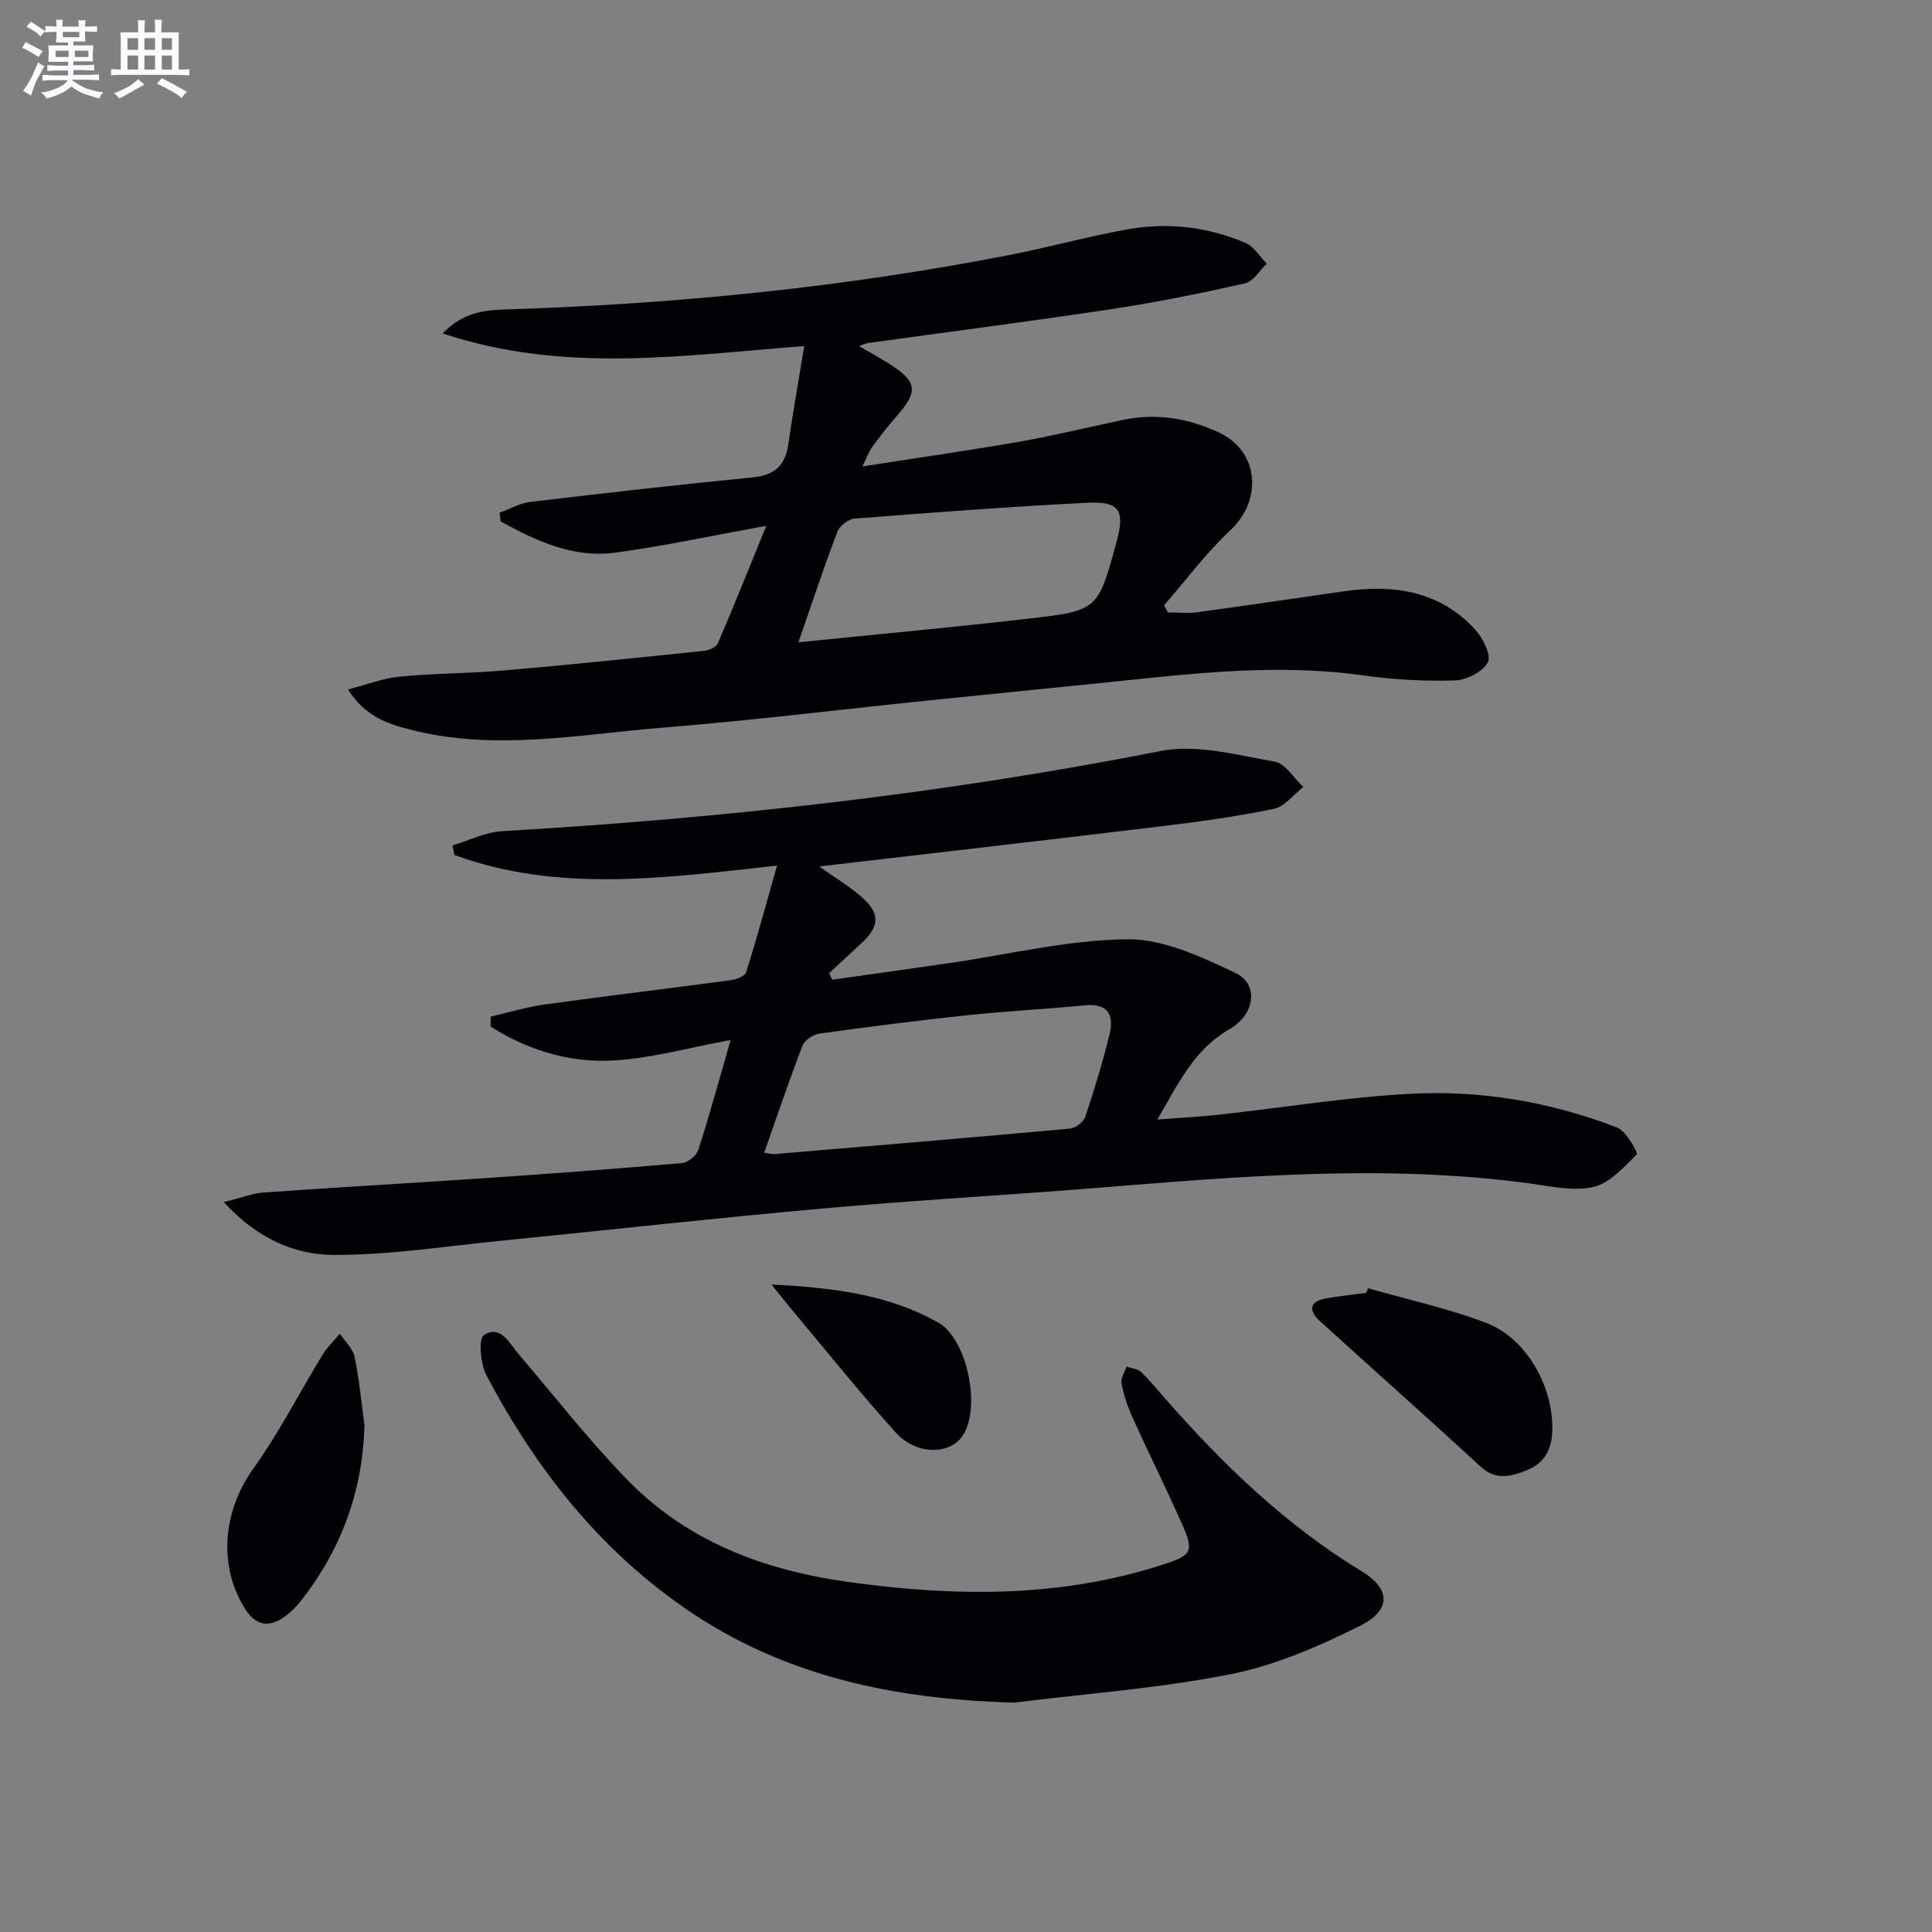
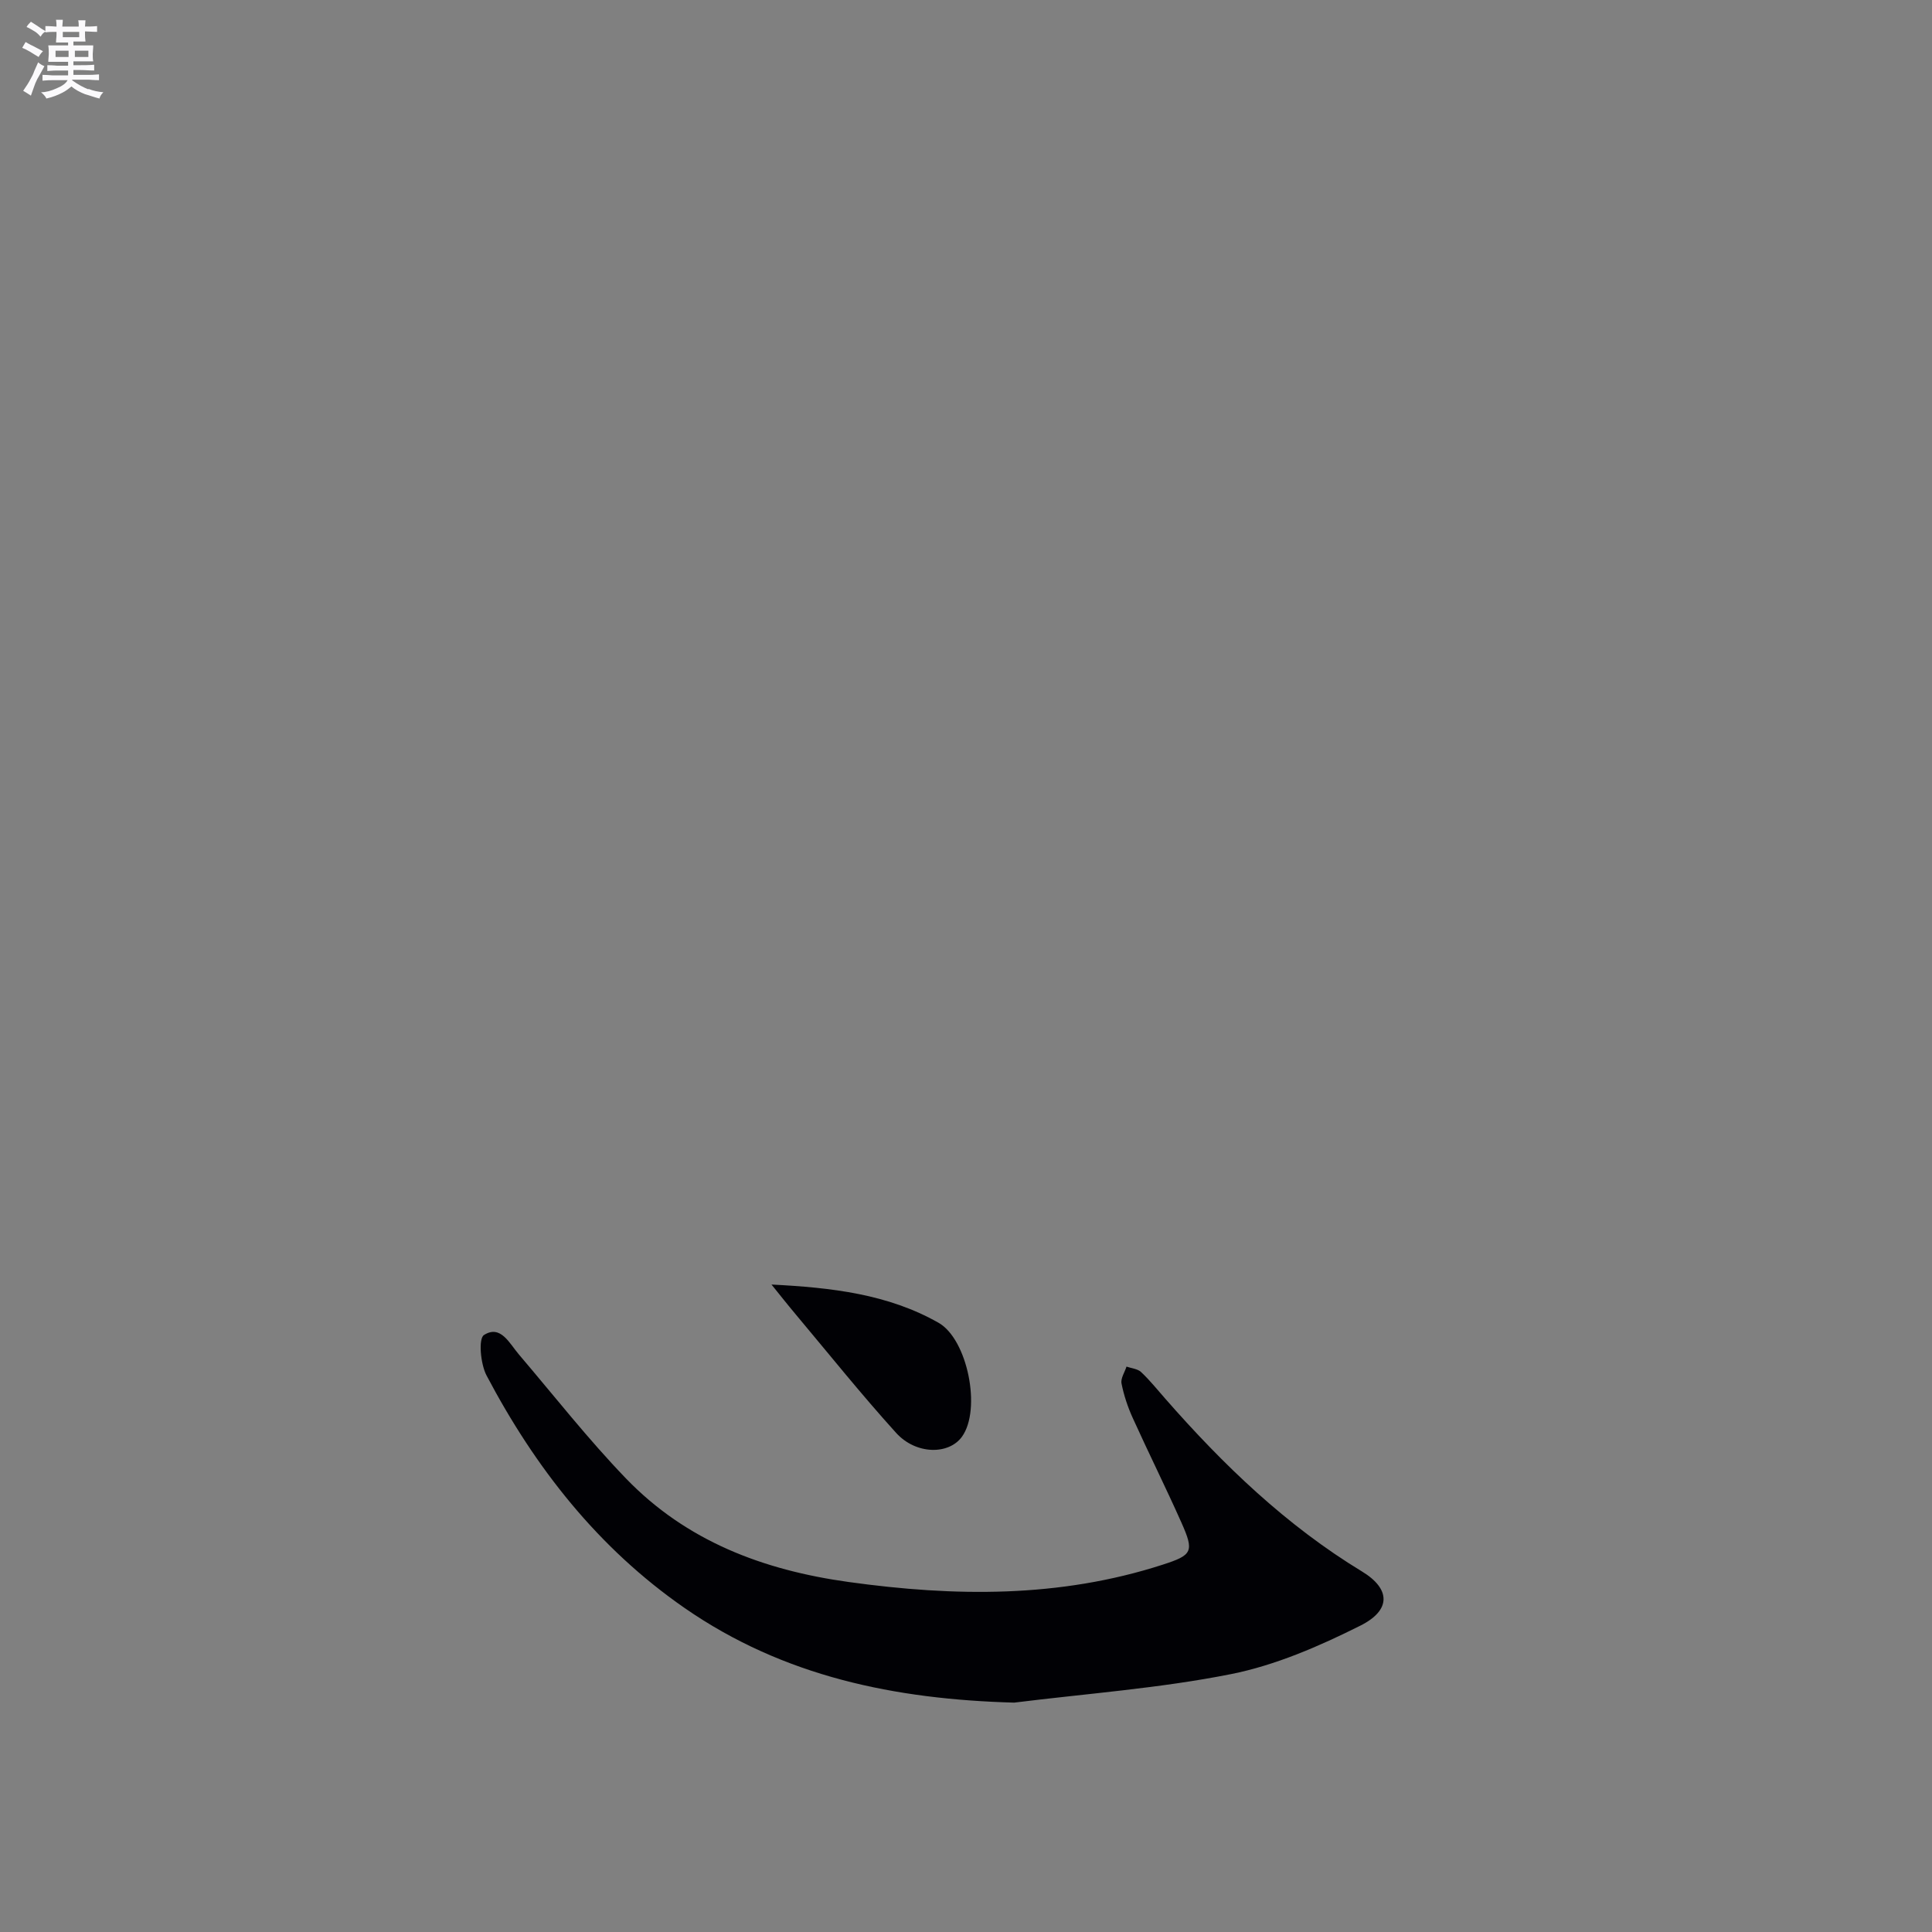
<svg xmlns="http://www.w3.org/2000/svg" enable-background="new 0 0 400 400" viewBox="0 0 400 400">
  <rect x="0" y="0" width="400" height="400" fill="#808080" stroke="none" />
  <g fill="#010105">
-     <path d="m46.33 248.88c3.67-.9 5.97-1.83 8.33-1.99 15.26-1.08 30.53-1.93 45.79-2.97 13.6-.93 27.2-1.93 40.78-3.12 1.23-.11 2.98-1.57 3.36-2.76 2.29-7.09 4.24-14.28 6.68-22.71-9.06 1.61-17.4 4.1-25.78 4.28-8.42.19-16.69-2.47-23.91-7.07.01-.69.02-1.37.02-2.06 3.72-.85 7.4-1.99 11.16-2.51 12.83-1.78 25.69-3.31 38.53-5.03 1.15-.16 2.94-.83 3.19-1.64 2.22-7.04 4.15-14.16 6.4-22.09-23.33 2.58-45.36 5.66-66.81-2.2-.13-.66-.25-1.32-.38-1.98 3.43-1.02 6.82-2.75 10.29-2.95 45.82-2.66 91.31-7.72 136.39-16.6 7.44-1.47 15.75.87 23.53 2.2 2.21.38 3.97 3.43 5.93 5.26-2.01 1.56-3.82 4.04-6.05 4.51-7.62 1.59-15.37 2.66-23.11 3.59-23.51 2.85-47.04 5.54-71.07 8.35 3.31 2.37 6.44 4.19 9.06 6.57 3.61 3.29 3.36 5.91-.25 9.26-2.25 2.09-4.5 4.18-6.74 6.26.21.45.42.9.63 1.36 8.06-1.14 16.13-2.26 24.18-3.43 12.32-1.78 24.61-4.82 36.94-4.94 7.47-.08 15.33 3.63 22.38 6.97 4.84 2.29 4.09 8.58-1.26 11.65-7.29 4.18-10.56 11.16-14.91 18.7 4.68-.36 8.68-.57 12.65-1 13.37-1.46 26.7-3.67 40.1-4.35 14.51-.73 28.82 1.75 42.43 7.01 1.89.73 4.35 5.27 4.07 5.55-2.68 2.66-5.62 5.98-9.02 6.75-4.19.94-8.91-.16-13.35-.76-29.77-4-59.45-1.46-89.15.93-19.06 1.53-38.16 2.59-57.2 4.3-22.33 2-44.62 4.49-66.93 6.71-11.36 1.13-22.74 2.93-34.11 2.89-8.03-.03-15.76-3.28-22.79-10.94zm111.88-10.2c1.04.12 1.67.3 2.28.25 20.34-1.71 40.68-3.41 61-5.26 1.17-.11 2.84-1.35 3.2-2.43 1.89-5.65 3.63-11.36 5.04-17.15.97-3.98-.36-6.42-5.15-5.95-8.09.8-16.23 1.19-24.31 2.05-10.22 1.08-20.41 2.39-30.59 3.8-1.31.18-3.1 1.36-3.54 2.51-2.79 7.24-5.26 14.61-7.93 22.18z" />
-     <path d="m177.85 71.66c2.31 1.34 4.16 2.35 5.94 3.46 6.22 3.89 6.47 5.84 1.68 11.24-1.76 1.98-3.36 4.11-4.93 6.25-.65.88-1.02 1.98-2 3.96 11.48-1.79 22.11-3.3 32.67-5.15 7.18-1.26 14.27-3.02 21.41-4.51 6.91-1.44 13.59-.27 19.83 2.68 8.26 3.9 8.96 13.97 2.26 20.22-5.02 4.69-9.17 10.31-13.71 15.52.27.49.54.98.81 1.47 2.02 0 4.08.23 6.07-.04 10.19-1.38 20.35-2.92 30.53-4.36 10.19-1.44 19.68-.05 26.99 7.93 1.61 1.76 3.4 5.33 2.65 6.78-1.03 1.97-4.4 3.68-6.82 3.76-6.28.2-12.64-.15-18.87-1.02-15.13-2.13-30.14-.97-45.19.6-15.2 1.59-30.41 3.07-45.61 4.64-18.01 1.86-35.99 4.08-54.04 5.53-17.49 1.4-35.04 4.96-52.57.44-4.61-1.19-9.26-2.61-12.9-8.31 3.99-1.03 7.28-2.34 10.67-2.66 7.28-.69 14.62-.67 21.91-1.3 13.73-1.19 27.44-2.62 41.14-4.04 1.02-.11 2.52-.76 2.86-1.56 3.31-7.71 6.42-15.5 10.02-24.32-11.22 2.03-21.25 4.22-31.39 5.56-8.68 1.14-16.3-2.48-23.61-6.48-.07-.6-.14-1.2-.21-1.8 2.12-.77 4.18-1.98 6.35-2.23 15.33-1.83 30.67-3.57 46.04-5.08 4.48-.44 6.73-2.4 7.37-6.79.96-6.66 2.15-13.29 3.32-20.41-25.44 1.97-49.83 5.73-74.87-2.61 4.44-4.62 9.09-4.83 13.58-4.98 34.77-1.11 69.28-4.55 103.44-11.19 8.3-1.61 16.48-3.89 24.8-5.38 8.33-1.49 16.59-.52 24.39 2.81 1.76.75 2.95 2.83 4.41 4.31-1.5 1.41-2.8 3.7-4.53 4.08-9.2 2.06-18.46 3.94-27.77 5.34-16.73 2.53-33.53 4.68-50.29 7.01-.42.05-.8.26-1.83.63zm-12.54 61.32c16.58-1.69 32.24-3.12 47.86-4.92 14.18-1.64 14.16-1.83 17.98-15.78 1.81-6.59.69-8.53-6.06-8.19-16.07.81-32.12 2.03-48.16 3.28-1.28.1-3.09 1.49-3.55 2.7-2.77 7.25-5.2 14.62-8.07 22.91z" />
    <path d="m209.97 352.51c-24.62-.68-47.69-5.36-68.23-19.59-17.94-12.44-30.95-29.07-41.01-48.15-1.25-2.38-1.71-7.62-.53-8.37 3.45-2.19 5.25 1.71 7.25 4.05 7.33 8.6 14.32 17.53 22.15 25.65 12.5 12.96 28.36 18.97 46.06 21.43 22 3.06 43.68 3.33 65.06-3.58 6.16-1.99 6.57-2.69 3.86-8.76-3.24-7.27-6.8-14.41-10.08-21.66-1.02-2.25-1.82-4.66-2.3-7.09-.21-1.06.66-2.33 1.03-3.5 1.02.36 2.3.45 3.02 1.13 1.81 1.7 3.38 3.66 5.03 5.54 12 13.7 25.02 26.22 40.71 35.75 5.88 3.57 6.12 7.97-.34 11.21-8.51 4.26-17.55 8.2-26.8 10.04-14.77 2.94-29.9 4.03-44.88 5.9z" />
-     <path d="m283.24 266.72c8.2 2.35 16.61 4.16 24.55 7.21 8.47 3.25 14.08 13.69 13.57 22.77-.21 3.69-1.8 6.32-5.26 7.7-3.31 1.32-6.38 2.18-9.59-.78-10.97-10.12-22.15-20.01-33.18-30.05-2.28-2.07-2.5-4.07 1.19-4.74 2.75-.5 5.55-.78 8.33-1.15.12-.32.26-.64.39-.96z" />
-     <path d="m75.46 295.17c-.38 13.49-4.74 25.41-12.92 35.97-1.01 1.3-2.19 2.55-3.52 3.51-3.26 2.35-6.02 2.07-8.32-1.62-5.6-8.99-4.51-20.22 1.73-28.94 5.36-7.49 9.58-15.79 14.4-23.67.96-1.56 2.35-2.86 3.54-4.28 1.05 1.59 2.68 3.06 3.04 4.79.98 4.68 1.41 9.48 2.05 14.24z" />
    <path d="m159.73 265.95c12.4.63 24.1 1.96 34.59 7.92 6 3.41 8.92 17.94 4.84 23.59-2.72 3.77-9.53 3.74-13.64-.81-7.14-7.89-13.8-16.2-20.64-24.36-1.75-2.08-3.44-4.22-5.15-6.34z" />
  </g>
  <path d="m6.8 9.5c.6.3 1.3.7 2.1 1.1-.4.4-.7.8-.9 1.2-.7-.4-1.3-.8-1.8-1.1s-1.1-.6-1.6-.8c.2-.4.5-.8.7-1.2.4.2.8.5 1.5.8zm.9 6.9c-.3.6-.5 1.1-.7 1.7s-.4 1.1-.6 1.7c-.6-.4-1.1-.7-1.6-1 .7-1 1.2-1.8 1.5-2.4.3-.5.6-1.1.8-1.7.3-.6.5-1.2.8-1.8.3.3.8.6 1.3.8-.7 1.3-1.2 2.2-1.5 2.7zm.1-11c.4.3 1 .7 1.7 1.1-.5.2-.8.6-1.1 1.1-.5-.6-1-1-1.4-1.2s-.9-.6-1.5-.8c.2-.4.5-.7.9-1.1.5.3.9.6 1.4.9zm10.5 13c1 .4 2 .6 3.1.7-.4.4-.7.8-.8 1.3-.9-.2-1.9-.6-3-.9-1-.4-2-.9-2.8-1.6-.5.4-1.1.9-1.9 1.3s-1.9.9-3.3 1.2c-.1-.3-.5-.8-1.1-1.3 1 0 2.1-.3 3.2-.8 1.2-.5 1.9-1 2.3-1.7h-3.2c-.4 0-1 0-2 .1v-1.2c1 0 1.7.1 2 .1h3.3v-1h-2.3c-.2 0-.9 0-2 .1v-1.2c1.2 0 1.9.1 2 .1h2.3v-.8h-4.1c0-.7.1-1.2.1-1.6 0-.5 0-1.1-.1-1.8h4.1v-.6h-2.5c0-.6.1-1.1.1-1.6v-.6h-.5c-.4 0-1 0-1.8.1v-1.3c1.2 0 1.9.1 2.1.1h.2c0-.3 0-.8-.1-1.4h1.4c0 .6-.1 1-.1 1.4h3.4c0-.4 0-.8-.1-1.3h1.5c0 .4-.1.9-.1 1.3.7 0 1.5 0 2.5-.1v1.2c-1 0-1.8-.1-2.5-.1v.6c0 .3 0 .8.1 1.5h-2.5v.8h4.1c0 .7-.1 1.3-.1 1.8s0 1 .1 1.5h-4.1v.8h1.4c.8 0 1.8 0 2.9-.1v1.2c-1 0-1.9-.1-2.8-.1h-1.5v1h3.2c.3 0 1 0 2.1-.1v1.2c-1.1 0-1.8-.1-2.1-.1h-3.4l-.1.1c1.4 1 2.4 1.5 3.4 1.9zm-4.1-6.6v-1.3h-2.7v1.3zm2.2-4.1v-1.1h-3.4v1.1zm1.9 4.1v-1.3h-2.8v1.3z" fill="#fbfafc" />
-   <path d="m37 6.7v2.3 5.4c1 0 1.8 0 2.2-.1v1.3c-.6 0-1.5-.1-2.5-.1h-11.9c-.7 0-1.3 0-1.8.1v-1.3c.5 0 1.1.1 2 .1v-5.2c0-1 0-1.8-.1-2.5h3.7c0-1.3 0-2.1-.1-2.5h1.5c0 .4-.1 1.3-.1 2.5h2.2c0-1.2 0-2.1-.1-2.6h1.5c0 .4-.1 1.3-.1 2.6zm-12.3 13.7c-.3-.4-.7-.8-1.1-1.1 1.1-.4 2.1-.9 2.9-1.3.8-.5 1.5-1 2.1-1.6.4.4.9.8 1.3 1.1-2.5 1.4-4.2 2.4-5.2 2.9zm3.9-10.1v-2.4h-2.2v2.4zm0 4.1v-2.9h-2.2v2.9zm3.5-4.1v-2.4h-2.2v2.4zm0 4.1v-2.9h-2.2v2.9zm.4 2.9 1-1.1c.6.3 1.4.7 2.5 1.3s2 1.1 2.7 1.5c-.4.4-.8.8-1.1 1.3-.8-.8-2.5-1.7-5.1-3zm3.1-7v-2.4h-2.1v2.4zm0 4.1v-2.9h-2.1v2.9z" fill="#fbfafc" />
</svg>